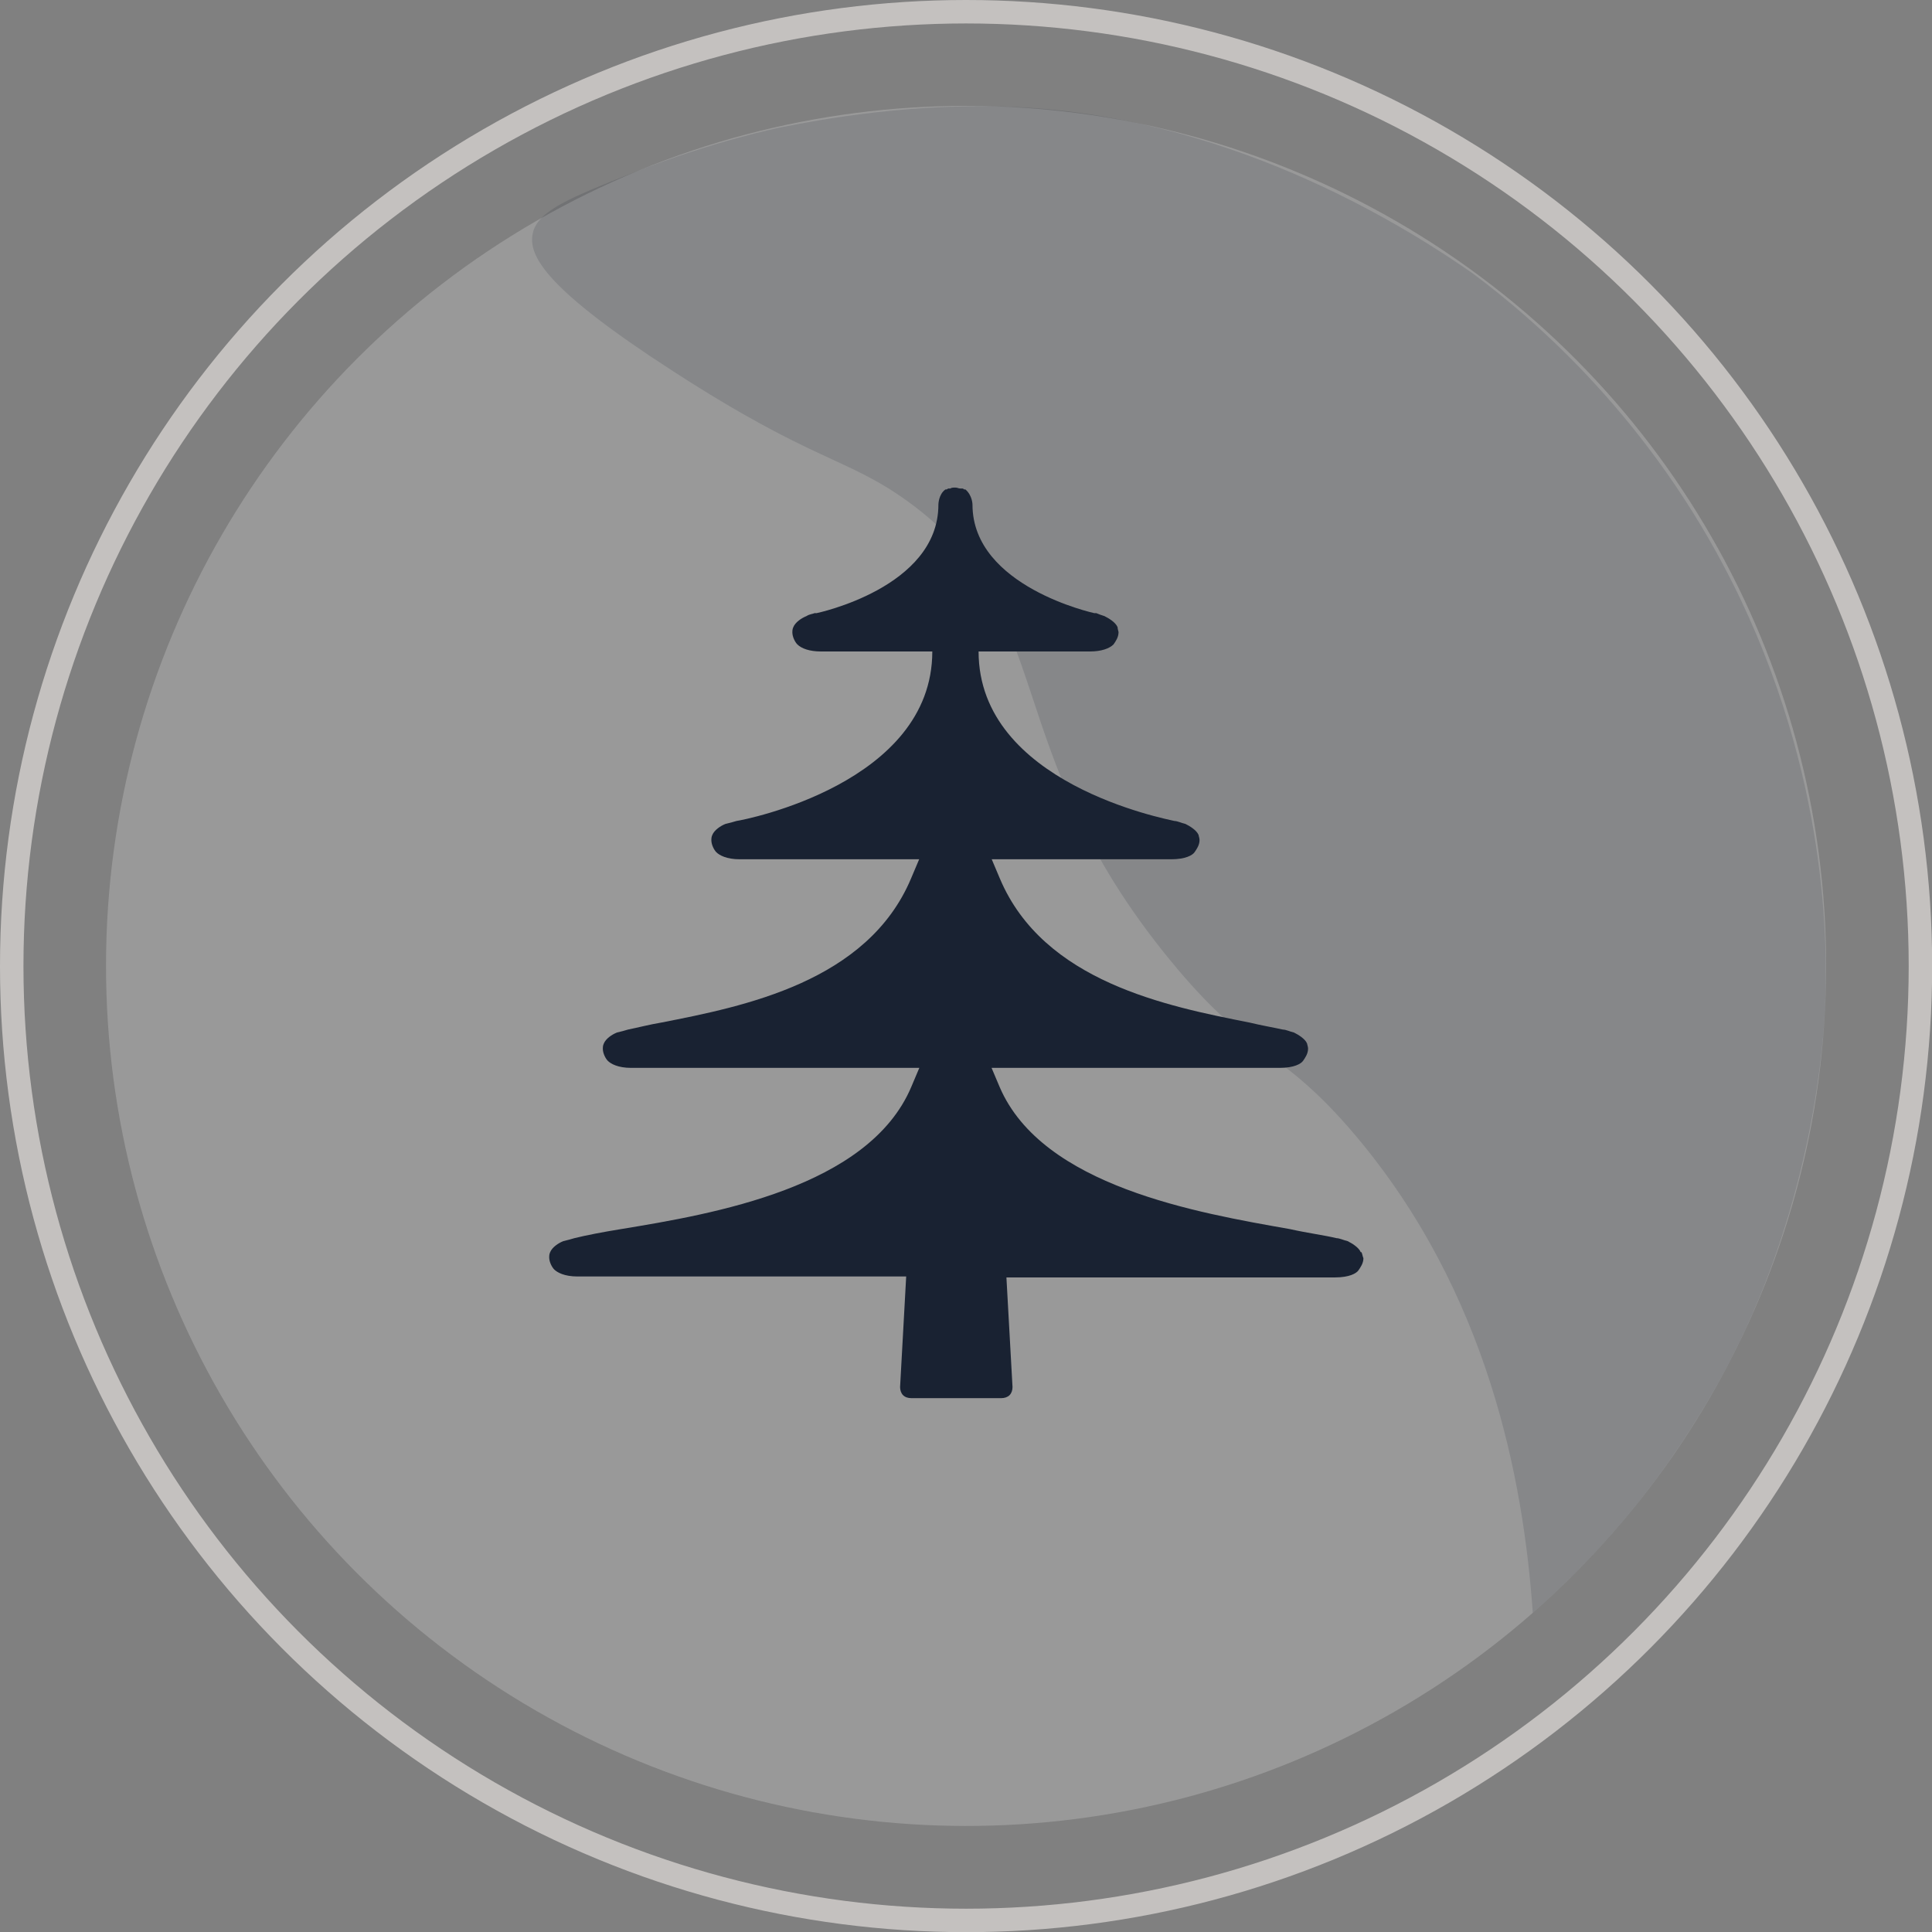
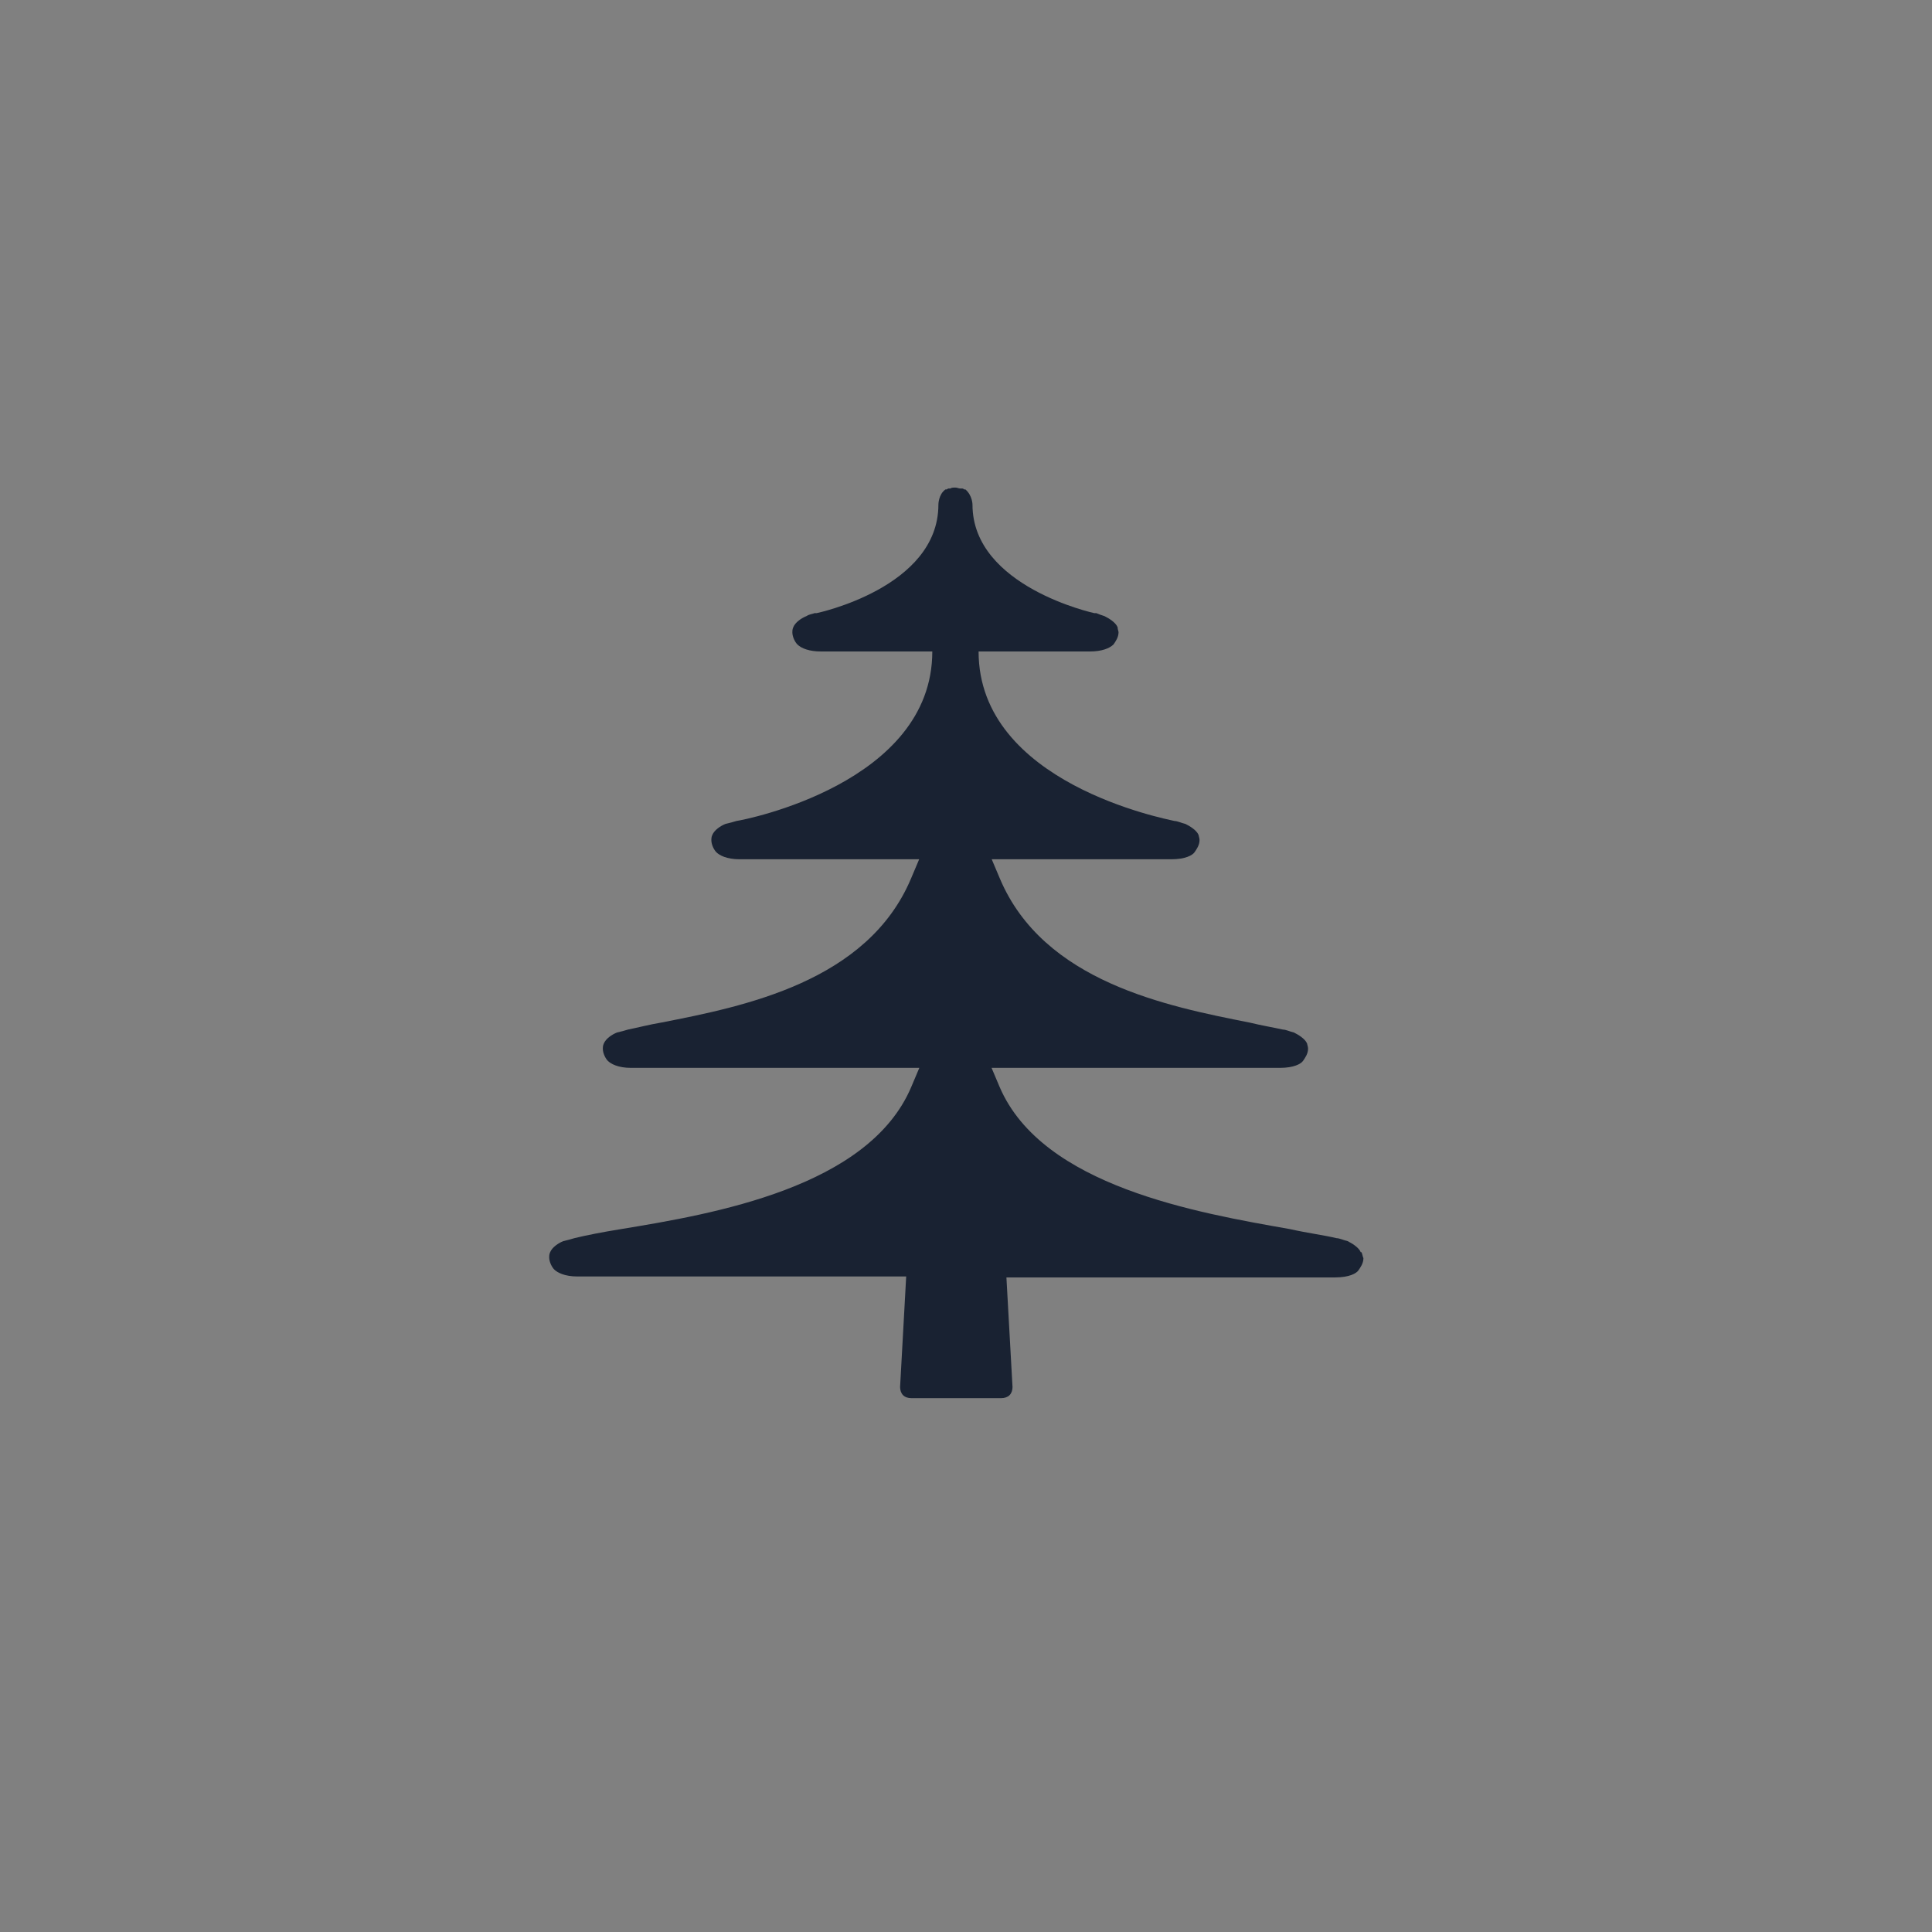
<svg xmlns="http://www.w3.org/2000/svg" id="a629ab8350258a" viewBox="0 0 123.55 123.55" aria-hidden="true" width="123px" height="123px">
  <rect x="0" y="0" width="123.55" height="123.55" fill="#808080" stroke="none" />
  <defs>
    <linearGradient class="cerosgradient" data-cerosgradient="true" id="CerosGradient_ide7e4865a8" gradientUnits="userSpaceOnUse" x1="50%" y1="100%" x2="50%" y2="0%">
      <stop offset="0%" stop-color="#d1d1d1" />
      <stop offset="100%" stop-color="#d1d1d1" />
    </linearGradient>
    <linearGradient />
    <style>.b-629ab8350258a{fill:#fff;}.c-629ab8350258a{fill:#192232;}.d-629ab8350258a{opacity:.15;}.e-629ab8350258a{opacity:.2;}.f-629ab8350258a{fill:none;opacity:.6;stroke:#f1ecea;stroke-miterlimit:10;stroke-width:1.5px;}</style>
  </defs>
  <g class="e-629ab8350258a">
-     <path class="b-629ab8350258a" d="M34.33,14.11h0C17.3,23.92,6.8,42.06,6.78,61.71h0c-.02,19.65,10.44,37.82,27.45,47.66h0c17.01,9.84,37.97,9.87,55,.06h0c17.03-9.81,27.53-27.95,27.55-47.6h0c.02-19.65-10.44-37.82-27.45-47.66h0c-17.01-9.84-37.97-9.87-55-.06Z" />
-   </g>
-   <circle class="f-629ab8350258a" cx="61.78" cy="61.78" r="61.03" />
+     </g>
  <path class="c-629ab8350258a" d="M87.02,80.08c-.13-.32-.58-.58-.84-.71-.26-.06-.52-.19-.71-.19-.78-.19-1.82-.32-2.98-.58-5.9-1.04-15.83-2.73-18.56-9.08l-.52-1.23h18.43c.91,0,1.36-.26,1.49-.45,.13-.19,.32-.45,.32-.78,0-.13-.06-.26-.06-.32-.13-.32-.58-.58-.84-.71-.26-.06-.52-.19-.71-.19-.58-.13-1.36-.26-2.14-.45-5.26-1.04-13.17-2.6-15.96-9.21l-.52-1.23h11.48c.91,0,1.36-.26,1.49-.45,.13-.19,.32-.45,.32-.78,0-.13-.06-.26-.06-.32-.13-.32-.58-.58-.84-.71-.26-.06-.52-.19-.71-.19-.52-.13-12.52-2.4-12.52-10.84h7.14c.71,0,1.23-.19,1.49-.45,.13-.19,.32-.45,.32-.78,0-.06-.06-.19-.06-.32-.13-.32-.58-.58-.84-.71-.19-.06-.39-.13-.52-.19h-.13s-7.79-1.69-7.79-6.94h0s0-.58-.45-.97h-.06c-.06,0-.06-.06-.13-.06h-.13c-.13,0-.19-.06-.32-.06s-.26,0-.32,.06h-.13c-.06,0-.06,.06-.13,.06h-.06c-.45,.32-.45,.97-.45,.97h0c0,5.32-7.79,6.94-7.79,6.94h-.13c-.13,.06-.32,.06-.52,.19-.32,.13-.71,.39-.84,.71-.06,.13-.06,.26-.06,.32,0,.32,.19,.65,.32,.78,.26,.26,.78,.45,1.49,.45h7.14c0,8.43-12,10.77-12.52,10.84-.19,.06-.45,.13-.71,.19-.32,.13-.71,.39-.84,.71-.06,.13-.06,.26-.06,.32,0,.32,.19,.65,.32,.78,.19,.19,.65,.45,1.49,.45h11.48l-.52,1.23c-2.79,6.62-10.71,8.18-15.96,9.21-.78,.13-1.49,.32-2.14,.45-.19,.06-.45,.13-.71,.19-.32,.13-.71,.39-.84,.71-.06,.13-.06,.26-.06,.32,0,.32,.19,.65,.32,.78,.19,.19,.65,.45,1.49,.45h18.43l-.52,1.23c-2.73,6.42-12.65,8.11-18.56,9.08-1.17,.19-2.21,.39-2.98,.58-.19,.06-.45,.13-.71,.19-.32,.13-.71,.39-.84,.71-.06,.13-.06,.26-.06,.32,0,.32,.19,.65,.32,.78,.19,.19,.65,.45,1.49,.45h21.02l-.39,7.07c0,.19,.06,.39,.19,.52,.13,.13,.32,.19,.52,.19h5.77c.19,0,.39-.06,.52-.19,.13-.13,.19-.32,.19-.52l-.39-7.01h21.02c.91,0,1.36-.26,1.49-.45,.13-.19,.32-.45,.32-.78-.06-.13-.06-.26-.13-.39Z" />
  <g class="d-629ab8350258a">
-     <path class="c-629ab8350258a" d="M98.01,103.15c2.18-1.91,4.73-4.44,7.24-7.69,.69-.89,3.19-4.17,5.43-8.52,5.39-10.47,5.95-20.71,6.03-22.51,.16-3.54,.31-14.8-5.95-27.22-5.22-10.35-12.42-16.61-16.53-19.69-3.9-2.73-14.87-9.8-28.59-10.64-6.97-.43-13.46,.82-15.64,1.25-.29,.06-4.34,.88-9.42,2.88-4.13,1.63-6.2,2.47-6.51,3.91-.32,1.46,.91,3.61,8.99,8.83,8.98,5.81,11.05,5.48,14.93,8.27,9.83,7.07,5.67,15.75,16.82,29.36,5.27,6.44,7.02,5.49,11.86,11.22,8.48,10.04,10.75,21.98,11.35,30.53Z" />
-   </g>
+     </g>
</svg>